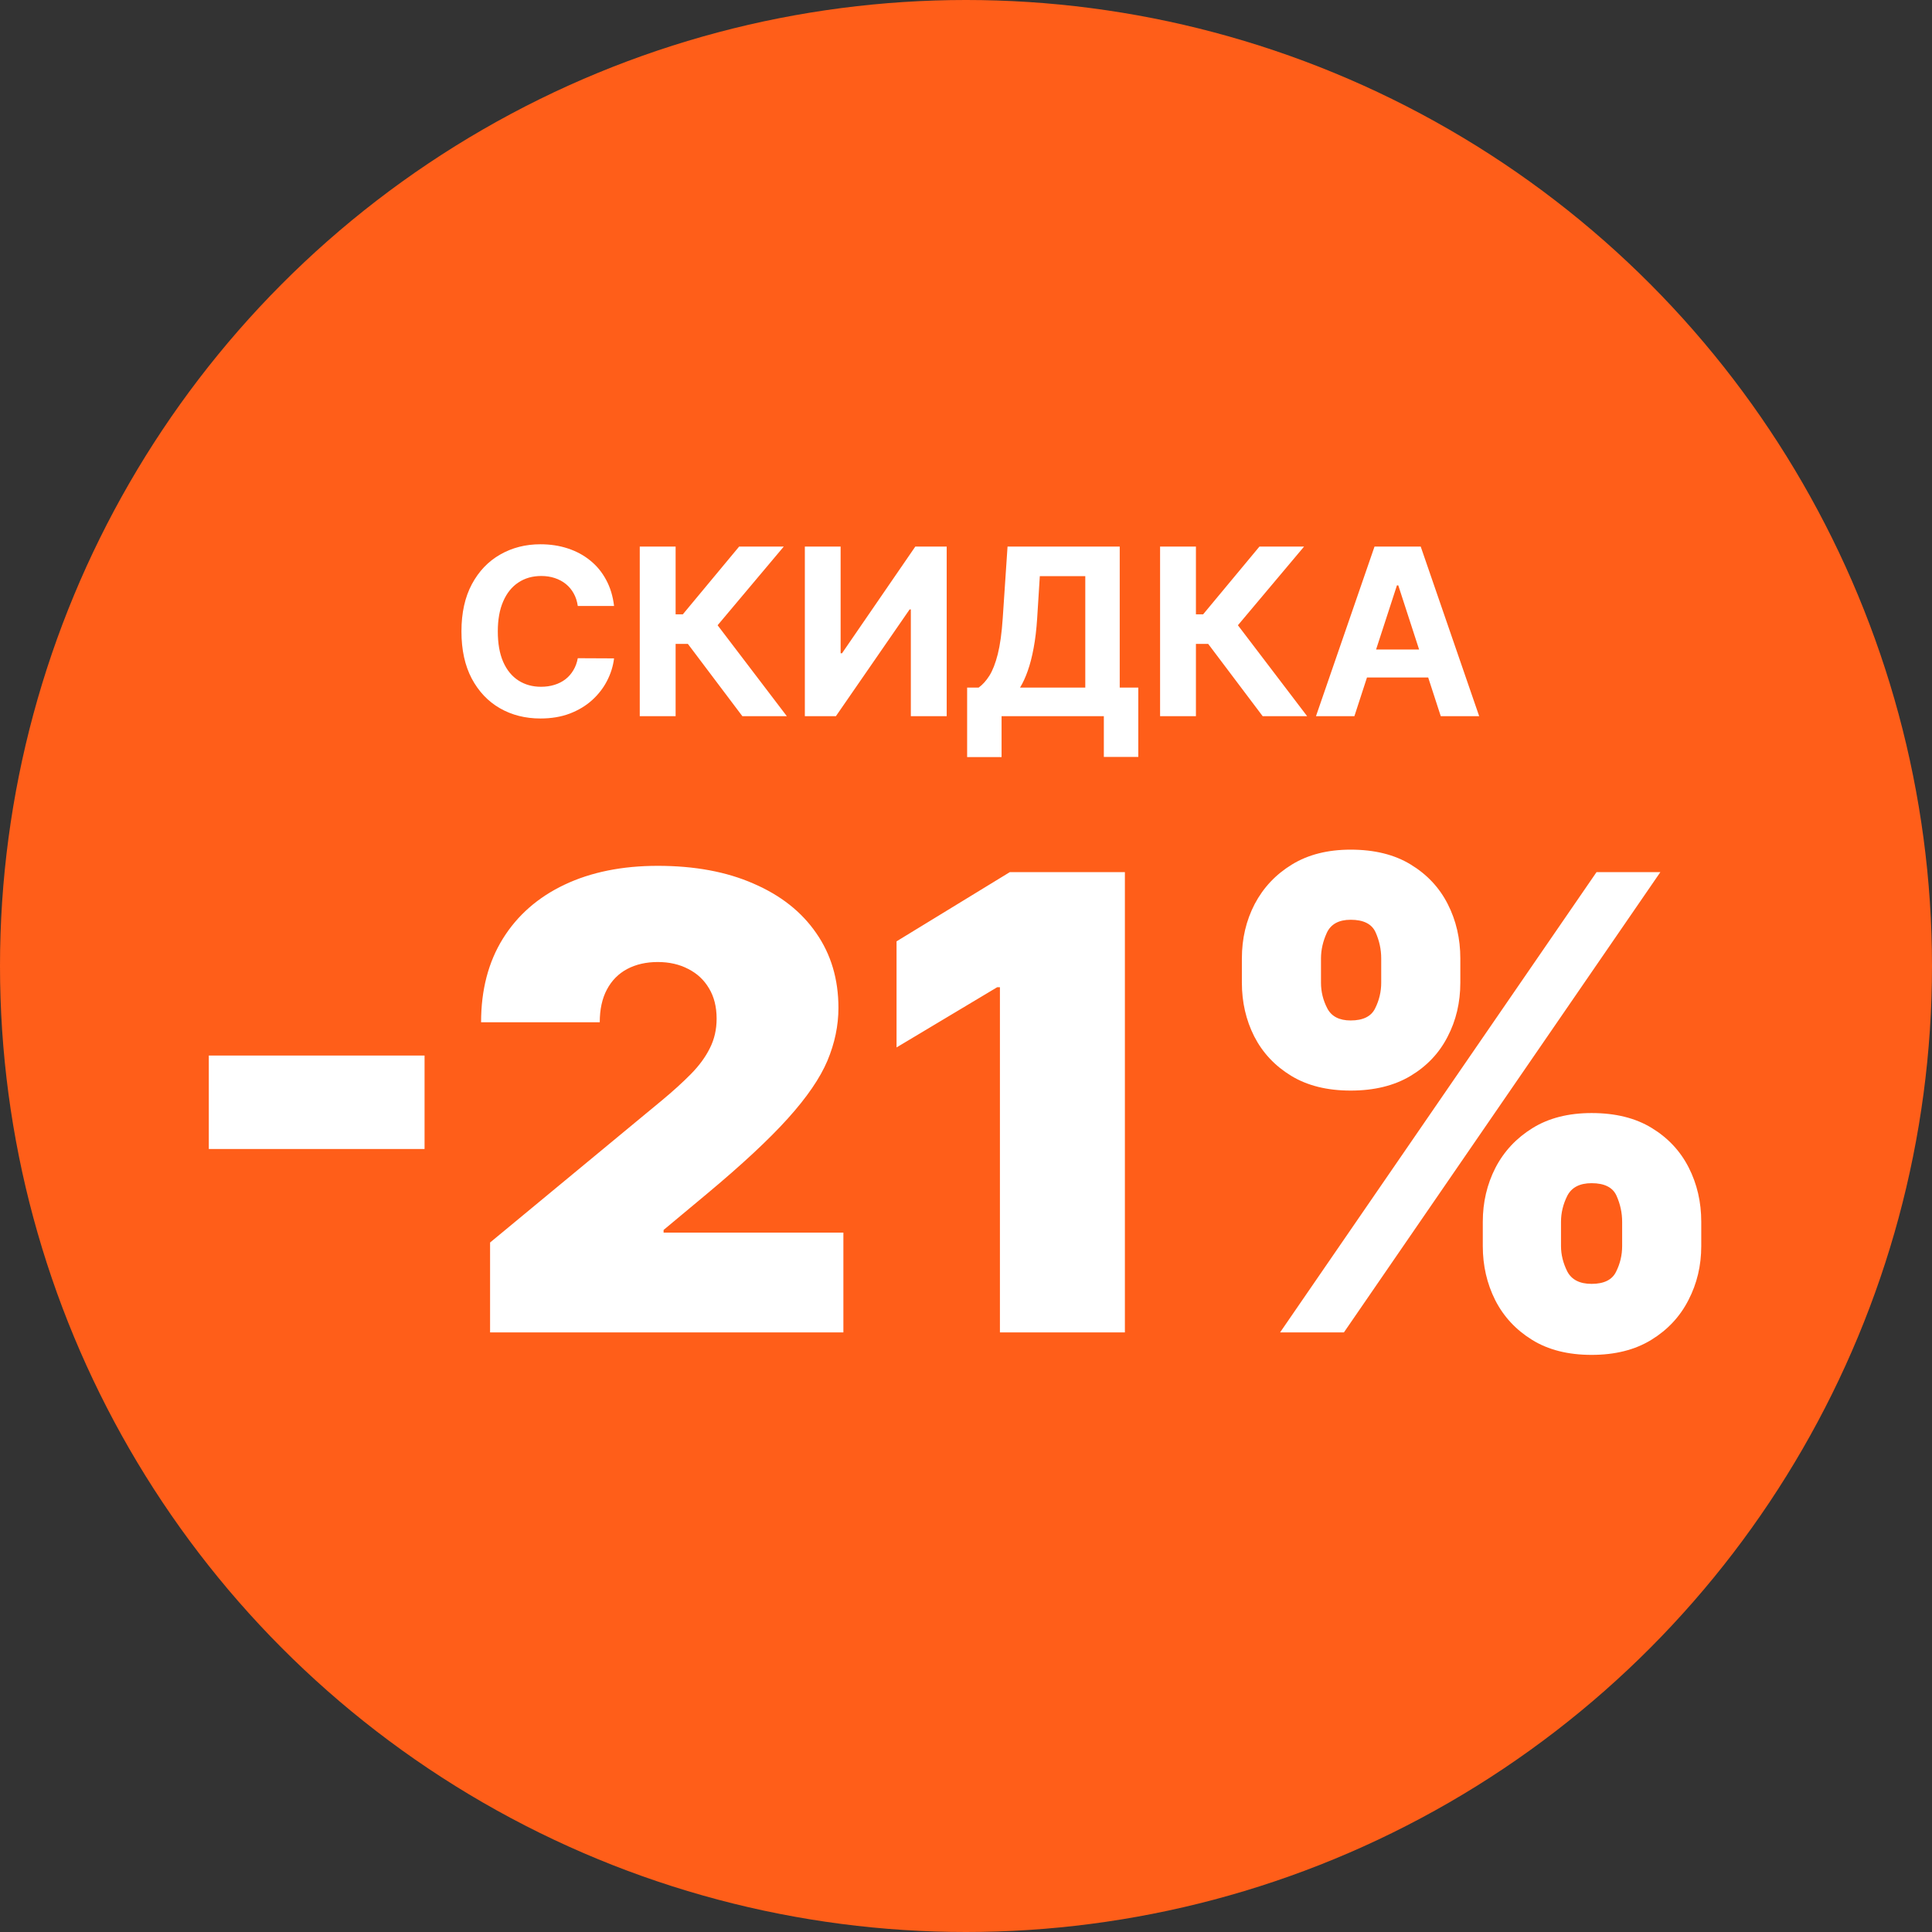
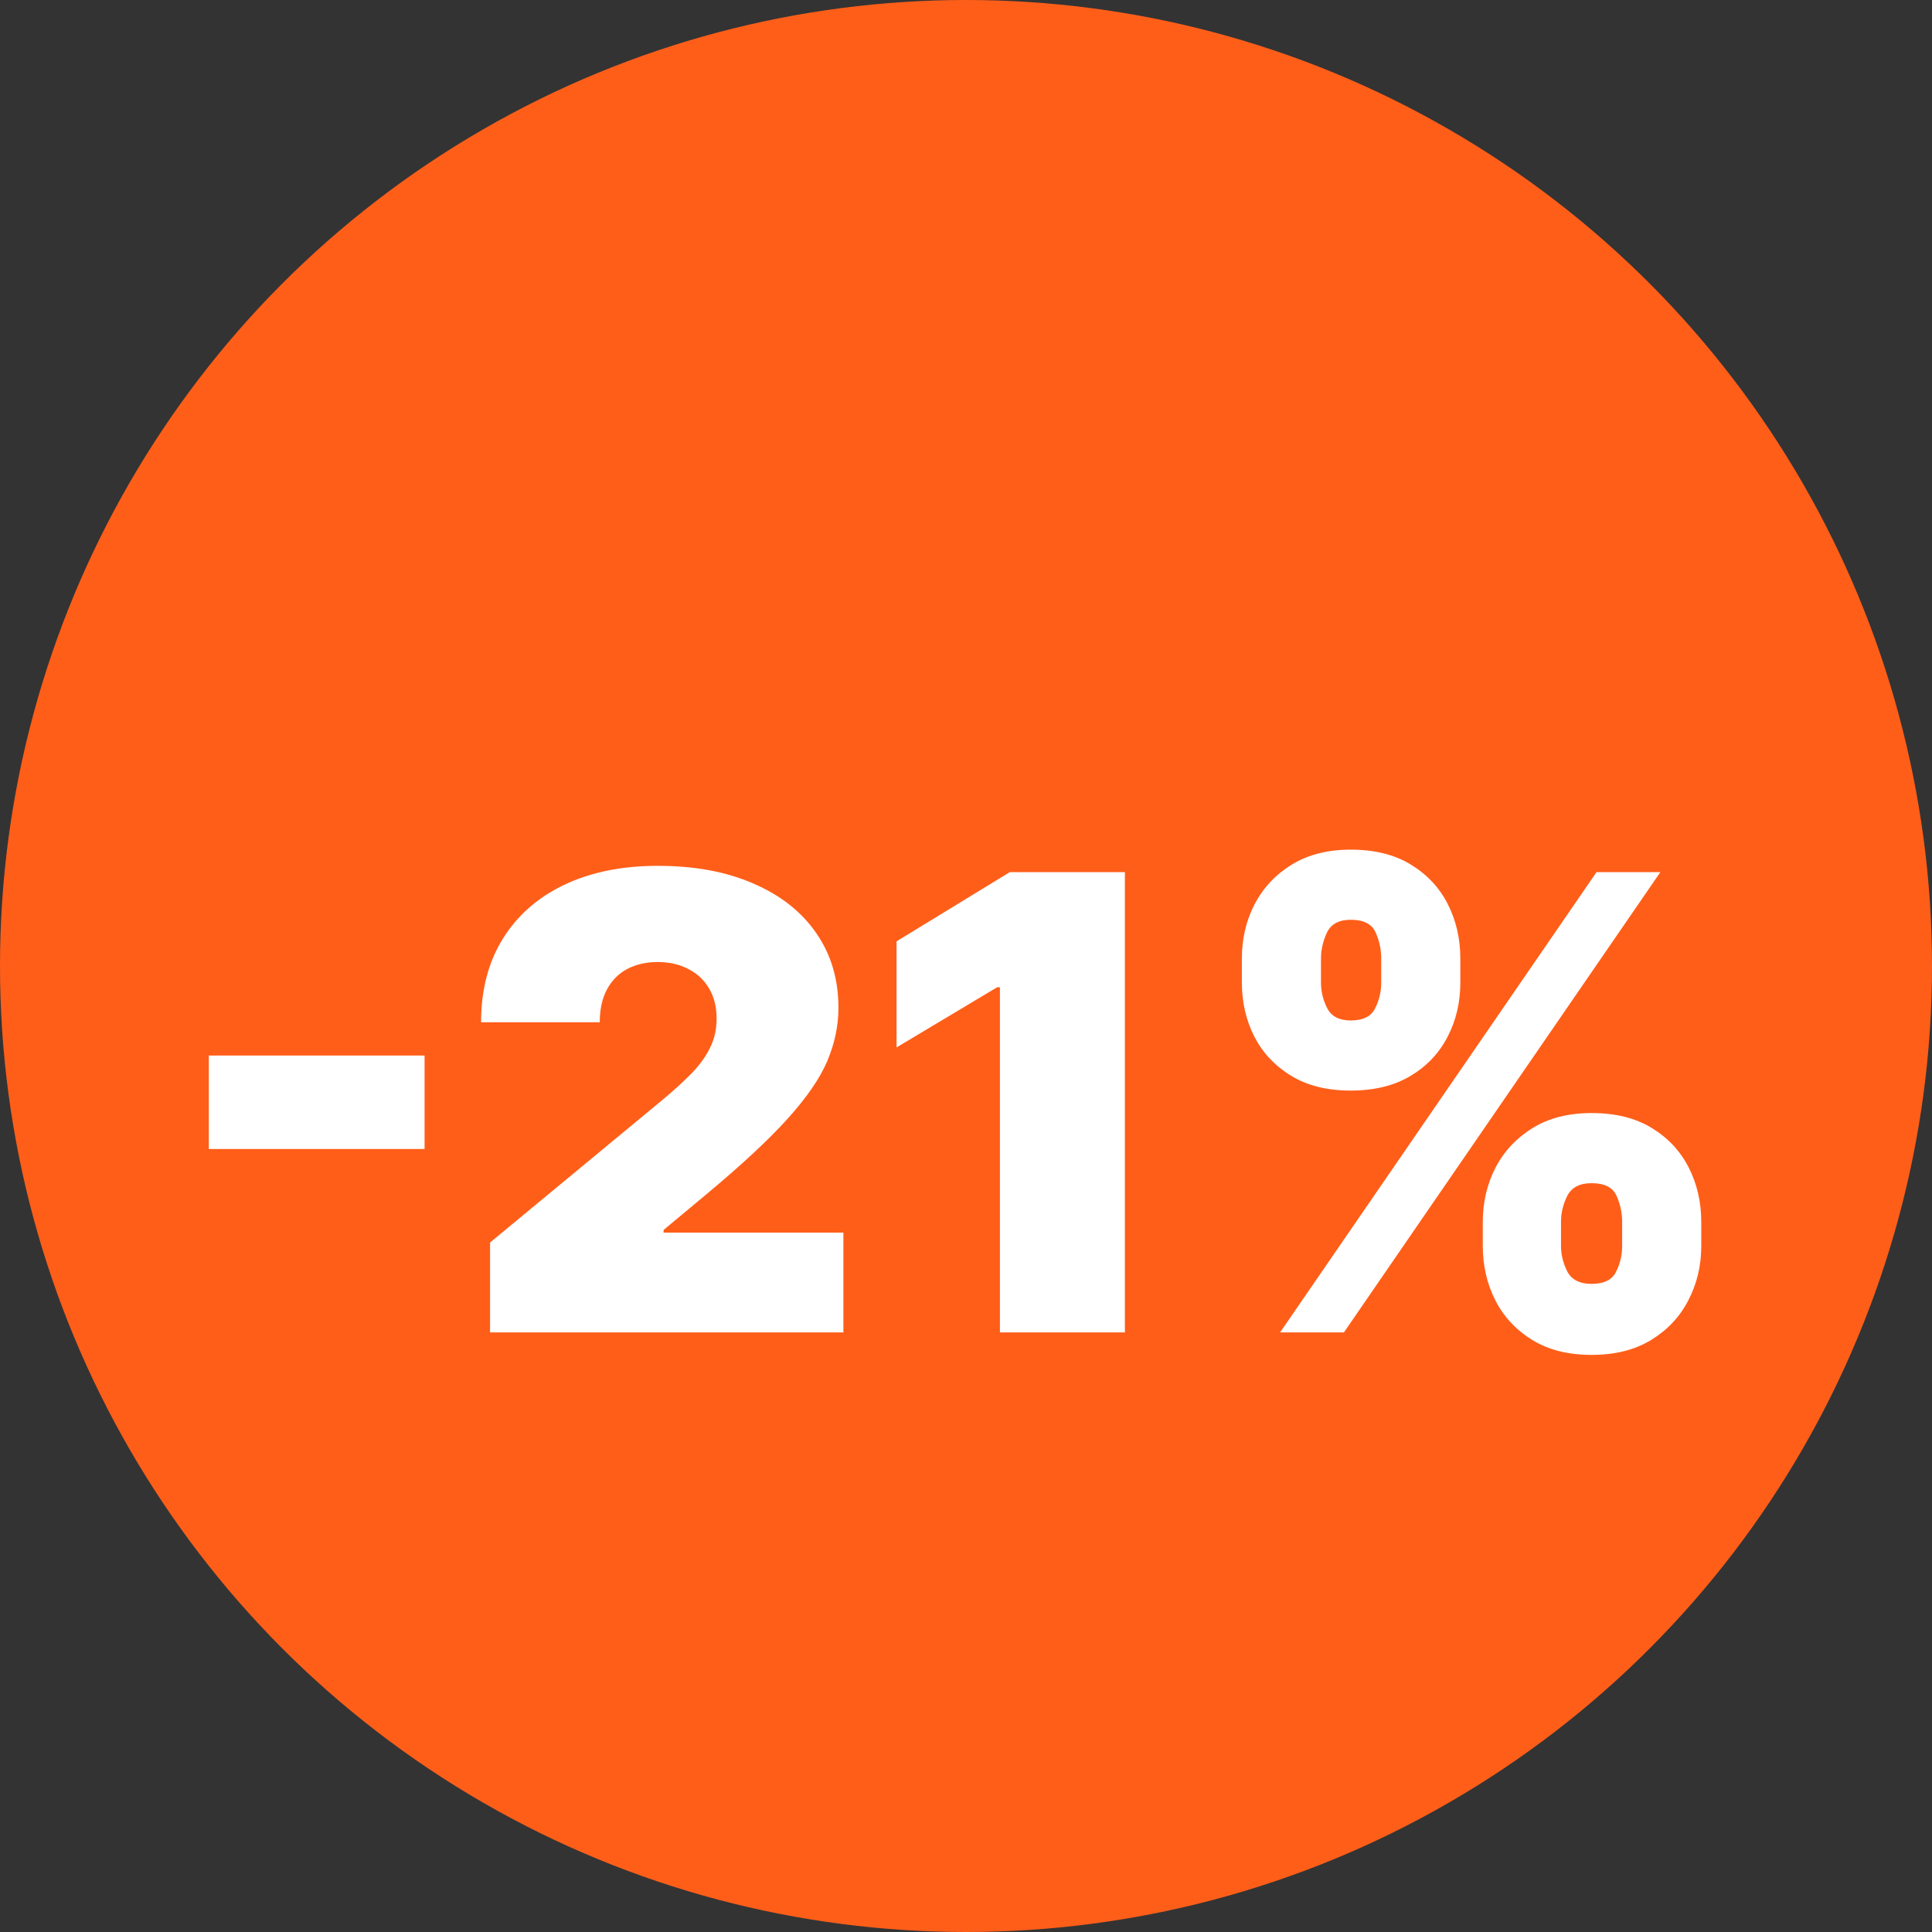
<svg xmlns="http://www.w3.org/2000/svg" width="116" height="116" viewBox="0 0 116 116" fill="none">
  <rect x="0" y="0" width="116" height="116" fill="#333333" stroke="none" />
  <circle cx="58" cy="58" r="58" fill="#FF5E19" />
-   <path d="M36.869 36.383H34.691C34.651 36.101 34.57 35.851 34.447 35.632C34.325 35.41 34.167 35.221 33.975 35.065C33.783 34.91 33.561 34.79 33.309 34.707C33.06 34.624 32.79 34.583 32.499 34.583C31.972 34.583 31.512 34.714 31.121 34.976C30.73 35.234 30.427 35.612 30.212 36.109C29.996 36.603 29.889 37.203 29.889 37.909C29.889 38.635 29.996 39.245 30.212 39.739C30.43 40.233 30.735 40.605 31.126 40.857C31.517 41.109 31.97 41.235 32.484 41.235C32.772 41.235 33.039 41.197 33.284 41.121C33.533 41.044 33.753 40.934 33.945 40.788C34.138 40.639 34.297 40.458 34.423 40.246C34.552 40.034 34.641 39.792 34.691 39.52L36.869 39.53C36.812 39.997 36.671 40.448 36.446 40.882C36.224 41.313 35.924 41.699 35.546 42.041C35.172 42.379 34.724 42.647 34.204 42.846C33.687 43.041 33.102 43.139 32.449 43.139C31.541 43.139 30.729 42.934 30.013 42.523C29.3 42.112 28.737 41.517 28.322 40.738C27.912 39.959 27.706 39.016 27.706 37.909C27.706 36.799 27.915 35.854 28.332 35.075C28.75 34.296 29.317 33.703 30.033 33.295C30.749 32.885 31.554 32.679 32.449 32.679C33.039 32.679 33.586 32.762 34.09 32.928C34.597 33.093 35.046 33.335 35.437 33.653C35.828 33.968 36.146 34.354 36.391 34.812C36.64 35.269 36.799 35.793 36.869 36.383ZM44.572 43L41.301 38.66H40.565V43H38.412V32.818H40.565V36.885H40.998L44.378 32.818H47.058L43.086 37.541L47.242 43H44.572ZM48.324 32.818H50.472V39.222H50.557L54.956 32.818H56.841V43H54.688V36.592H54.614L50.189 43H48.324V32.818ZM58.068 45.456V41.285H58.758C58.994 41.116 59.209 40.877 59.405 40.569C59.6 40.257 59.768 39.828 59.907 39.281C60.046 38.731 60.146 38.012 60.205 37.124L60.494 32.818H67.23V41.285H68.344V45.446H66.276V43H60.136V45.456H58.068ZM61.244 41.285H65.162V34.593H62.432L62.273 37.124C62.23 37.796 62.159 38.393 62.06 38.913C61.964 39.434 61.846 39.889 61.707 40.281C61.571 40.668 61.417 41.003 61.244 41.285ZM75.812 43L72.541 38.66H71.805V43H69.653V32.818H71.805V36.885H72.238L75.618 32.818H78.298L74.326 37.541L78.482 43H75.812ZM81.32 43H79.013L82.528 32.818H85.302L88.812 43H86.505L83.954 35.145H83.875L81.32 43ZM81.175 38.998H86.624V40.678H81.175V38.998Z" fill="white" />
  <path d="M25.491 63.375V68.989H12.537V63.375H25.491ZM29.425 80V74.602L39.735 66.074C40.418 65.507 41.003 64.976 41.489 64.481C41.984 63.978 42.362 63.461 42.623 62.93C42.892 62.399 43.027 61.81 43.027 61.162C43.027 60.451 42.874 59.844 42.569 59.34C42.272 58.836 41.858 58.45 41.327 58.18C40.796 57.901 40.184 57.761 39.492 57.761C38.799 57.761 38.187 57.901 37.657 58.18C37.135 58.459 36.73 58.868 36.442 59.408C36.154 59.947 36.01 60.604 36.01 61.378H28.885C28.885 59.435 29.322 57.761 30.194 56.358C31.067 54.955 32.299 53.875 33.892 53.119C35.484 52.364 37.351 51.986 39.492 51.986C41.705 51.986 43.621 52.341 45.24 53.052C46.869 53.754 48.124 54.743 49.005 56.021C49.896 57.298 50.341 58.796 50.341 60.514C50.341 61.576 50.121 62.633 49.68 63.685C49.239 64.729 48.448 65.885 47.305 67.153C46.163 68.422 44.539 69.933 42.434 71.688L39.843 73.847V74.008H50.638V80H29.425ZM67.54 52.364V80H60.037V59.273H59.875L53.83 62.889V56.52L60.631 52.364H67.54ZM89.029 74.818V73.361C89.029 72.191 89.281 71.112 89.785 70.122C90.298 69.133 91.04 68.336 92.012 67.734C92.983 67.131 94.166 66.829 95.561 66.829C96.991 66.829 98.192 67.126 99.164 67.72C100.144 68.314 100.886 69.106 101.39 70.095C101.894 71.085 102.146 72.173 102.146 73.361V74.818C102.146 75.988 101.89 77.067 101.377 78.057C100.873 79.046 100.131 79.843 99.15 80.445C98.17 81.048 96.973 81.349 95.561 81.349C94.148 81.349 92.956 81.048 91.985 80.445C91.013 79.843 90.275 79.046 89.772 78.057C89.277 77.067 89.029 75.988 89.029 74.818ZM93.725 73.361V74.818C93.725 75.331 93.851 75.839 94.103 76.343C94.364 76.838 94.85 77.085 95.561 77.085C96.307 77.085 96.798 76.842 97.032 76.356C97.275 75.871 97.396 75.358 97.396 74.818V73.361C97.396 72.821 97.284 72.299 97.059 71.796C96.834 71.292 96.334 71.04 95.561 71.04C94.85 71.04 94.364 71.292 94.103 71.796C93.851 72.299 93.725 72.821 93.725 73.361ZM74.564 59.003V57.545C74.564 56.358 74.82 55.269 75.333 54.28C75.855 53.29 76.601 52.499 77.573 51.905C78.544 51.311 79.718 51.014 81.095 51.014C82.525 51.014 83.726 51.311 84.698 51.905C85.678 52.499 86.421 53.29 86.924 54.28C87.428 55.269 87.68 56.358 87.68 57.545V59.003C87.68 60.19 87.424 61.274 86.911 62.255C86.407 63.236 85.665 64.018 84.684 64.603C83.704 65.188 82.507 65.48 81.095 65.48C79.682 65.48 78.49 65.183 77.519 64.59C76.547 63.996 75.809 63.209 75.306 62.228C74.811 61.247 74.564 60.172 74.564 59.003ZM79.314 57.545V59.003C79.314 59.543 79.439 60.055 79.691 60.541C79.943 61.027 80.411 61.27 81.095 61.27C81.841 61.27 82.332 61.027 82.566 60.541C82.809 60.055 82.93 59.543 82.93 59.003V57.545C82.93 57.006 82.818 56.484 82.593 55.98C82.368 55.476 81.868 55.224 81.095 55.224C80.384 55.224 79.907 55.485 79.664 56.007C79.43 56.52 79.314 57.033 79.314 57.545ZM76.858 80L95.858 52.364H99.69L80.69 80H76.858Z" fill="white" />
</svg>